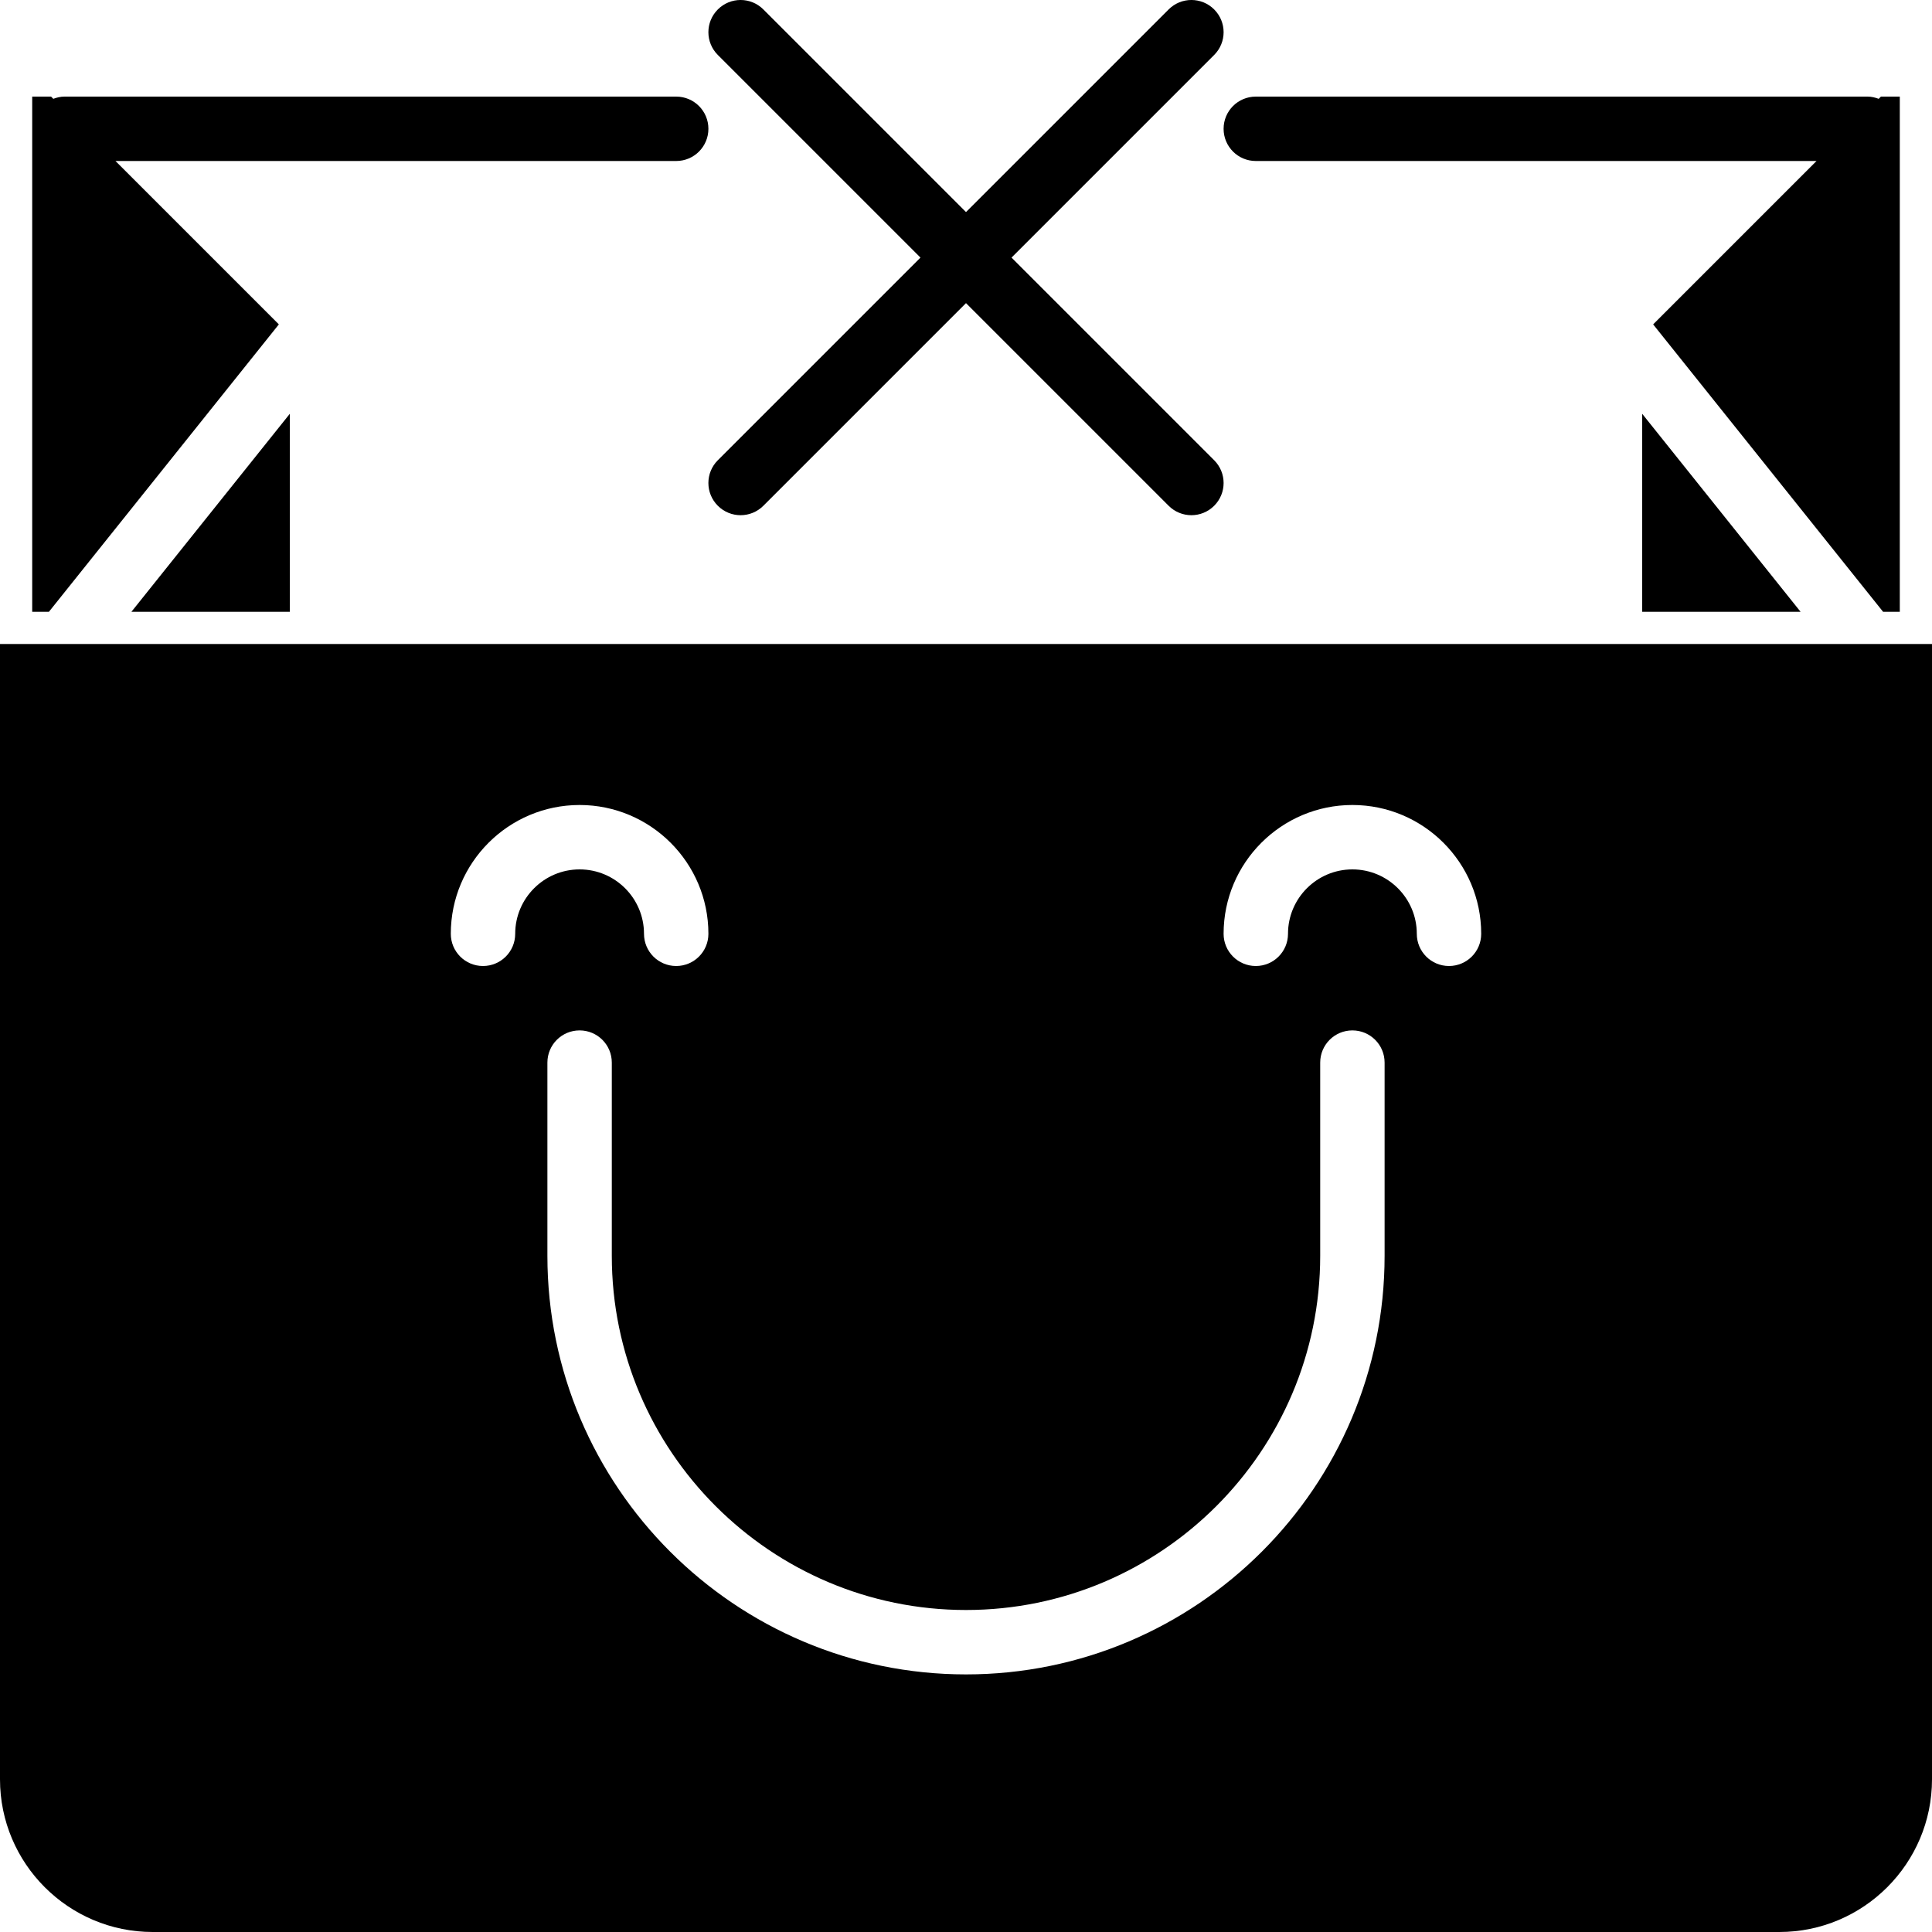
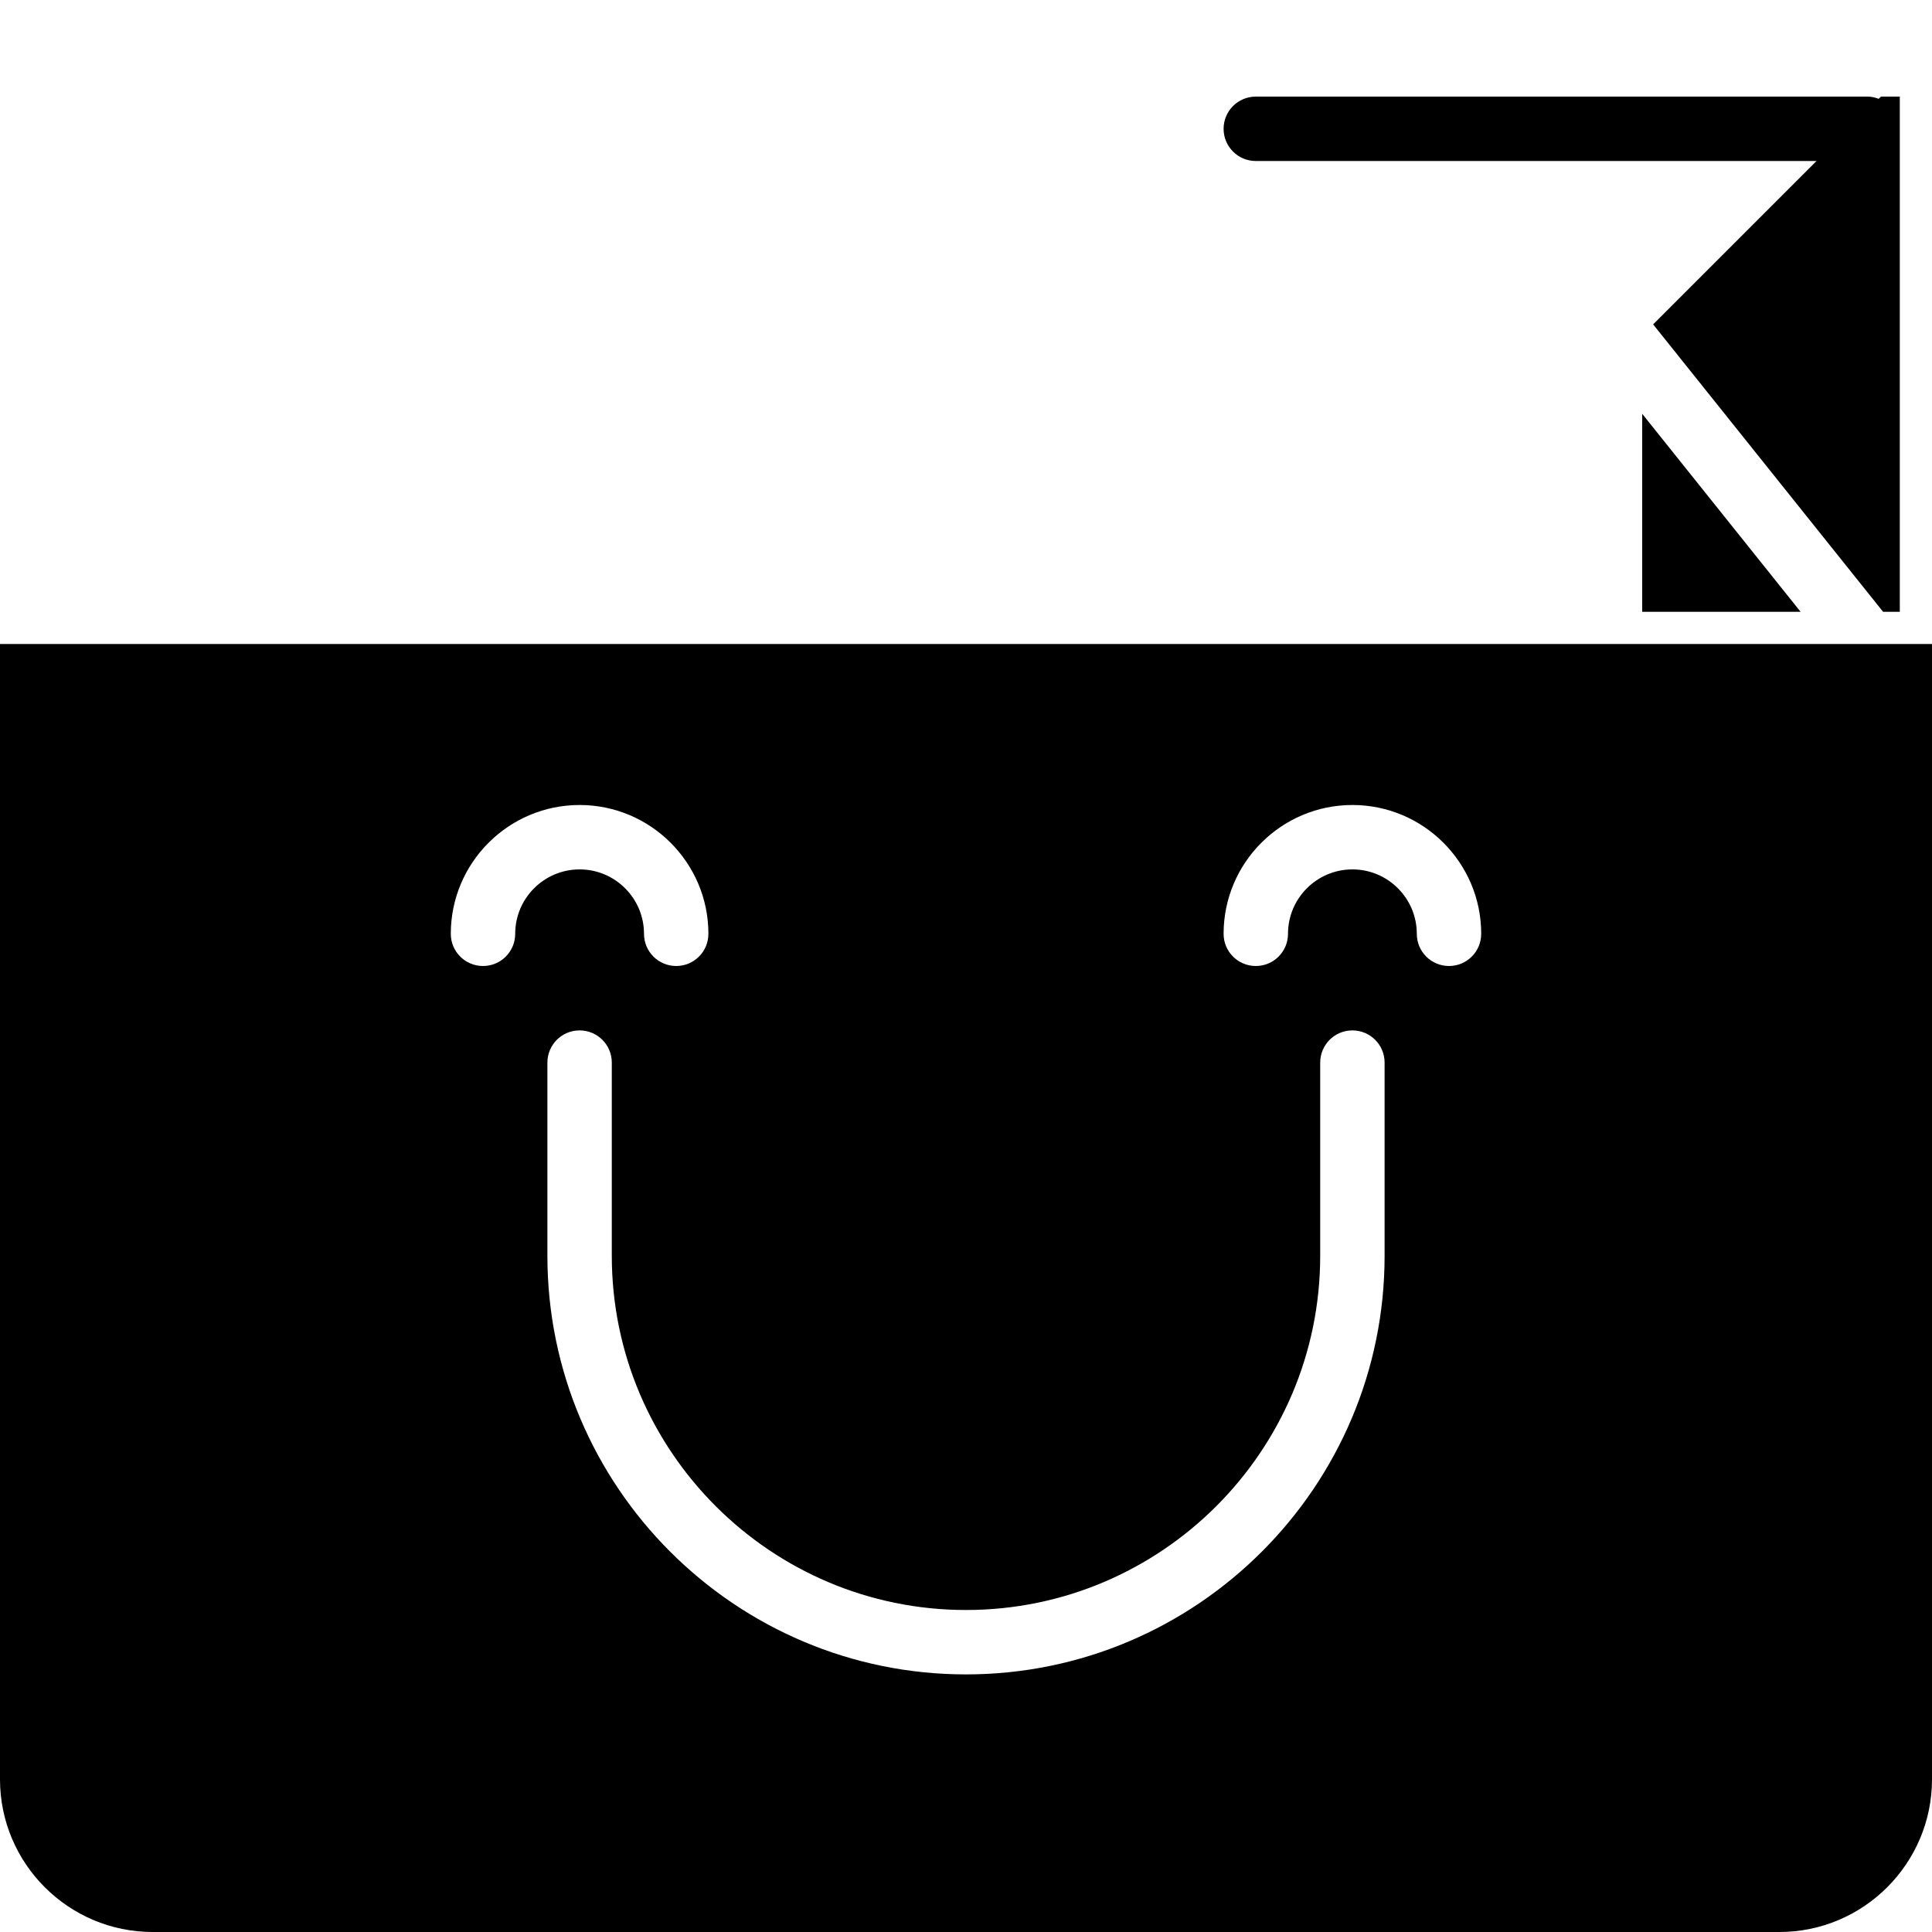
<svg xmlns="http://www.w3.org/2000/svg" fill="#000000" height="800px" width="800px" version="1.1" id="Capa_1" viewBox="0 0 60 60" xml:space="preserve">
  <g>
    <path d="M39,5h17.414l-5.074,5.074L58.481,19H59V3h-0.586l-0.069,0.069C58.236,3.029,58.122,3,58,3H39c-0.553,0-1,0.447-1,1   S38.447,5,39,5z" />
-     <path d="M28.586,8l-6.293,6.293c-0.391,0.391-0.391,1.023,0,1.414C22.488,15.902,22.744,16,23,16s0.512-0.098,0.707-0.293L30,9.414   l6.293,6.293C36.488,15.902,36.744,16,37,16s0.512-0.098,0.707-0.293c0.391-0.391,0.391-1.023,0-1.414L31.414,8l6.293-6.293   c0.391-0.391,0.391-1.023,0-1.414s-1.023-0.391-1.414,0L30,6.586l-6.293-6.293c-0.391-0.391-1.023-0.391-1.414,0   s-0.391,1.023,0,1.414L28.586,8z" />
-     <polygon points="9,19 9,12.851 4.081,19  " />
    <polygon points="51,19 55.919,19 51,12.851  " />
-     <path d="M8.66,10.074L3.586,5H21c0.553,0,1-0.447,1-1s-0.447-1-1-1H2C1.878,3,1.764,3.029,1.655,3.069L1.586,3H1v16h0.519   L8.66,10.074z" />
    <path d="M0,20v35.259C0,57.873,2.127,60,4.741,60h50.518C57.873,60,60,57.873,60,55.259V20H0z M16,29c0,0.553-0.447,1-1,1   s-1-0.447-1-1c0-2.206,1.794-4,4-4s4,1.794,4,4c0,0.553-0.447,1-1,1s-1-0.447-1-1c0-1.103-0.897-2-2-2S16,27.897,16,29z M43,39   c0,7.168-5.832,13-13,13s-13-5.832-13-13v-6c0-0.553,0.447-1,1-1s1,0.447,1,1v6c0,6.065,4.935,11,11,11s11-4.935,11-11v-6   c0-0.553,0.447-1,1-1s1,0.447,1,1V39z M42,27c-1.103,0-2,0.897-2,2c0,0.553-0.447,1-1,1s-1-0.447-1-1c0-2.206,1.794-4,4-4   s4,1.794,4,4c0,0.553-0.447,1-1,1s-1-0.447-1-1C44,27.897,43.103,27,42,27z" />
  </g>
</svg>